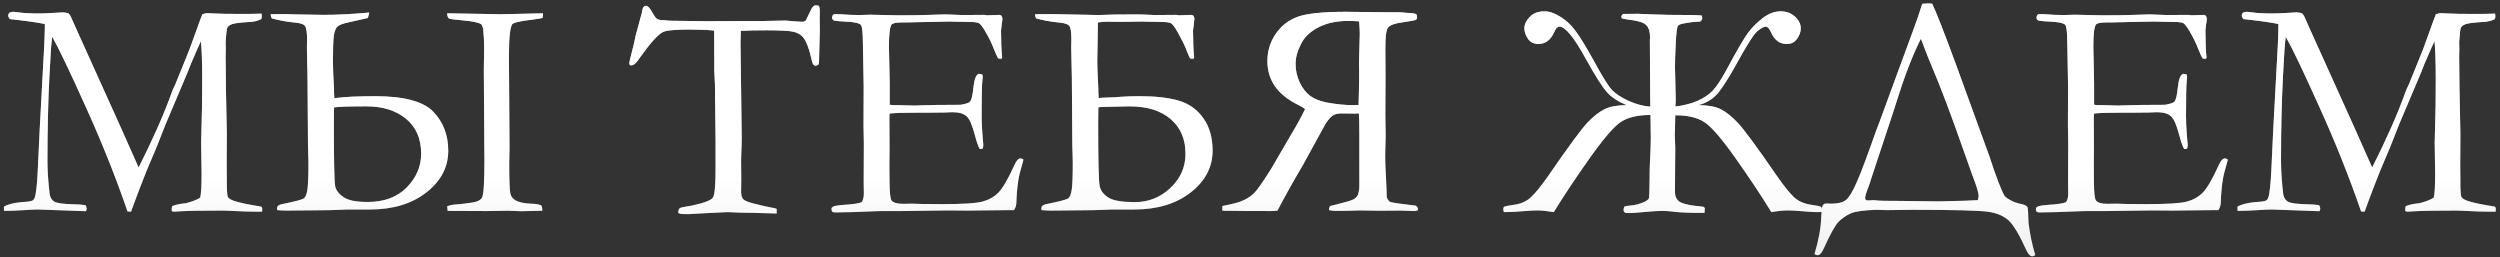
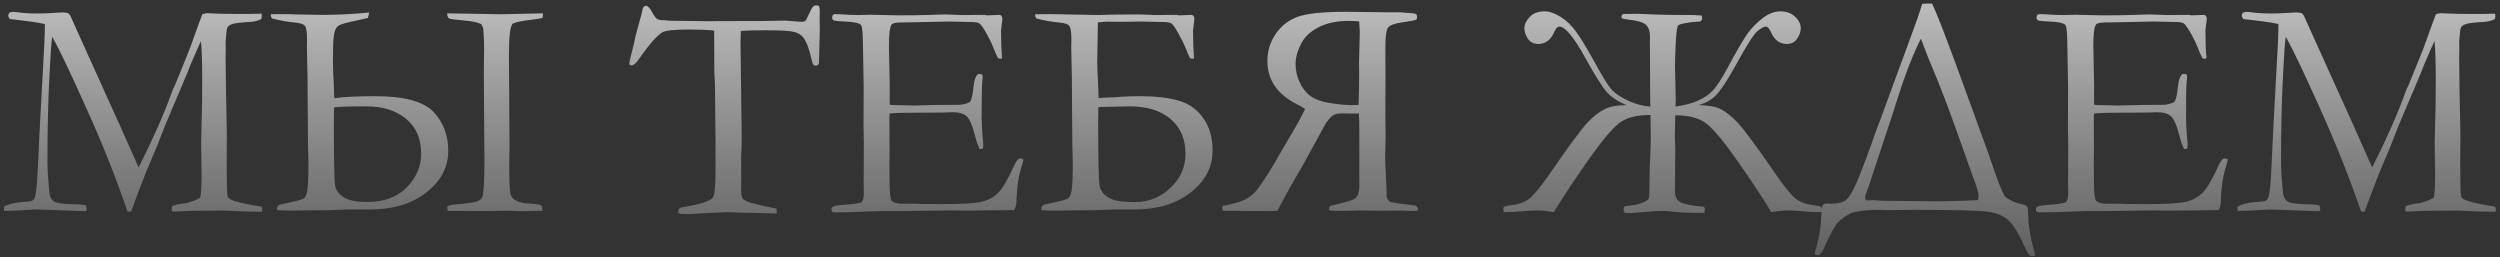
<svg xmlns="http://www.w3.org/2000/svg" width="535" height="55" viewBox="0 0 535 55" fill="none">
  <rect x="0" y="0" width="535" height="55" fill="#333333" stroke="none" />
  <path d="M0.831 44.242C1.512 43.781 2.742 43.451 4.521 43.254C5.905 43.188 6.729 43.067 6.993 42.891C7.168 42.759 7.3 42.595 7.388 42.397C7.718 41.584 7.959 39.376 8.113 35.774C8.311 31.095 8.629 24.867 9.068 17.091C9.42 11.16 9.596 7.458 9.596 5.987V5.13C8.014 4.8 5.51 4.449 2.083 4.075C1.863 3.746 1.753 3.493 1.753 3.317C1.753 3.208 1.83 3.01 1.984 2.724C2.358 2.593 2.643 2.527 2.841 2.527C3.017 2.527 3.401 2.571 3.994 2.658C5.07 2.812 6.553 2.889 8.442 2.889C9.058 2.889 10.112 2.845 11.606 2.757C12.66 2.691 13.253 2.658 13.385 2.658C13.736 2.658 14.143 2.713 14.604 2.823C14.824 3.043 14.989 3.252 15.098 3.449L16.482 6.547L25.807 27.174L29.663 35.84C32.716 29.799 35.089 24.428 36.78 19.727C36.89 19.375 37.022 19.057 37.175 18.771C37.373 18.398 37.56 17.98 37.736 17.519C37.911 17.058 38.625 15.3 39.877 12.247C40.383 11.017 40.789 9.963 41.096 9.084C42.349 5.569 43.084 3.559 43.304 3.054C43.721 2.9 44.084 2.823 44.392 2.823C44.743 2.823 45.193 2.845 45.742 2.889C46.973 2.955 48.972 2.988 51.739 2.988C53.453 2.988 54.859 2.966 55.957 2.922C56.001 3.164 56.023 3.339 56.023 3.449C56.023 3.603 55.99 3.812 55.924 4.075C55.221 4.449 54.376 4.657 53.387 4.701C51.432 4.811 50.191 4.965 49.664 5.163C49.136 5.36 48.796 5.613 48.642 5.921C48.51 6.228 48.389 7.239 48.28 8.952L48.313 10.468L48.28 12.049C48.28 15.345 48.368 20.88 48.543 28.657L48.51 35.115L48.543 39.267C48.543 40.892 48.62 41.859 48.774 42.166C48.928 42.452 49.367 42.726 50.092 42.99C51.278 43.385 53.211 43.792 55.891 44.209C56.045 44.319 56.122 44.462 56.122 44.638C56.122 44.835 56.111 45.055 56.089 45.297H54.573C53.277 45.297 51.871 45.253 50.356 45.165C48.84 45.099 48.027 45.066 47.917 45.066C43.414 45.066 40.426 45.11 38.955 45.198C38.054 45.264 37.483 45.297 37.241 45.297C37.087 45.297 36.923 45.253 36.747 45.165V44.736C36.747 44.539 36.78 44.33 36.846 44.11C37.571 43.803 38.559 43.594 39.811 43.484C41.195 43.111 42.206 42.715 42.843 42.298C43.041 41.463 43.139 39.761 43.139 37.191L43.041 30.535C43.041 29.81 43.074 28.459 43.139 26.482C43.227 24.505 43.271 21.287 43.271 16.827C43.271 13.29 43.183 10.611 43.008 8.787C42.634 9.556 41.898 11.226 40.8 13.796L40.306 15.048L40.24 15.246L35.363 26.778L33.617 31.227L31.343 36.63C30.355 39.113 29.509 41.309 28.806 43.221C28.498 44.099 28.246 44.791 28.048 45.297L27.29 45.264C24.808 38.014 21.842 30.579 18.393 22.956C14.967 15.334 12.561 10.303 11.177 7.865C11.002 8.809 10.804 11.555 10.584 16.102C10.299 21.638 10.156 27.734 10.156 34.39C10.156 36.477 10.31 38.827 10.617 41.441C10.705 42.188 11.024 42.748 11.573 43.122C12.122 43.473 13.539 43.671 15.823 43.715C16.702 43.715 17.537 43.781 18.328 43.913C18.481 44.242 18.558 44.484 18.558 44.638C18.558 44.747 18.503 44.934 18.393 45.198L8.146 44.835C7.399 44.835 6.235 44.89 4.653 45C3.774 45.066 2.511 45.11 0.864 45.132L0.831 44.242ZM79.023 2.691L78.726 3.845L74.64 4.767C73.41 5.031 72.608 5.327 72.235 5.657C71.861 5.987 71.598 6.635 71.444 7.601C71.312 8.568 71.246 10.446 71.246 13.236C71.246 14.29 71.323 16.212 71.477 19.002V19.694L71.543 21.012C73.586 20.726 76.496 20.584 80.275 20.584C86.448 20.584 90.599 21.693 92.73 23.912C94.861 26.13 95.926 28.909 95.926 32.248C95.926 35.763 94.367 38.739 91.247 41.178C88.128 43.616 84.097 44.835 79.154 44.835H74.245L72.729 44.901C71.147 44.967 69.752 45 68.544 45L61.559 45.066C60.702 45.066 59.955 45.033 59.318 44.967C59.296 44.835 59.285 44.714 59.285 44.605C59.285 44.143 59.593 43.847 60.208 43.715C62.998 43.144 64.579 42.737 64.953 42.496C65.348 42.254 65.623 41.639 65.776 40.651C65.93 39.662 66.007 37.707 66.007 34.785L65.908 30.93L65.809 16.564L65.678 10.171L65.711 8.491C65.711 6.997 65.579 6.041 65.315 5.624C65.073 5.207 64.371 4.943 63.206 4.833C61.493 4.679 59.823 4.383 58.198 3.944C58.022 3.68 57.934 3.383 57.934 3.054L59.285 3.021H61.361L63.14 3.087L69.302 3.186C72.092 3.186 75.332 3.021 79.023 2.691ZM71.477 22.989L71.444 26.449C71.444 34.511 71.543 38.992 71.74 39.893C71.96 40.793 72.575 41.573 73.586 42.232C74.596 42.891 76.288 43.221 78.66 43.221C82.219 43.221 85.02 42.177 87.063 40.09C89.106 37.981 90.127 35.587 90.127 32.907C90.127 29.7 89.051 27.207 86.898 25.427C84.745 23.648 81.922 22.758 78.43 22.758C74.761 22.758 72.444 22.835 71.477 22.989ZM95.696 44.143C96.157 43.946 96.651 43.825 97.178 43.781C98.079 43.737 99.1 43.627 100.243 43.451L100.572 43.418C101.956 43.265 102.813 42.891 103.142 42.298C103.494 41.705 103.67 39.014 103.67 34.225L103.637 30.469L103.538 15.213L103.604 10.105C103.604 8.941 103.538 7.601 103.406 6.085C103.296 5.778 103.164 5.481 103.011 5.196C102.396 4.8 101.012 4.515 98.859 4.339C97.255 4.207 96.333 4.075 96.091 3.944C95.849 3.79 95.718 3.427 95.696 2.856L101.824 2.955L107.228 3.054L116.191 2.856C116.191 3.23 116.158 3.559 116.092 3.845C115.872 3.911 115.136 4.031 113.884 4.207C111.754 4.449 110.392 4.723 109.798 5.031C109.205 5.316 108.909 7.612 108.909 11.918L109.041 31.754L109.008 33.204L108.975 34.95C108.975 38.663 109.063 40.859 109.238 41.54C109.436 42.221 109.919 42.726 110.688 43.056C111.457 43.364 112.424 43.539 113.588 43.583C114.994 43.627 115.774 43.803 115.927 44.11C116.015 44.374 116.059 44.703 116.059 45.099L111.611 45.198L108.711 45.099L104.164 45.165L96.388 45.132H95.794L95.696 44.143ZM135.994 7.766L137.345 2.79C137.433 2.131 137.554 1.714 137.708 1.538C137.861 1.34 138.037 1.242 138.235 1.242C138.63 1.242 139.081 1.714 139.586 2.658C139.959 3.339 140.267 3.779 140.508 3.977C140.75 4.152 141.102 4.273 141.563 4.339L141.892 4.306L143.309 4.438L151.086 4.537L160.279 4.504H162.981L168.088 4.405C168.308 4.405 168.582 4.427 168.912 4.471C170.406 4.603 171.328 4.668 171.68 4.668C172.009 4.668 172.273 4.559 172.47 4.339C172.536 4.251 172.899 3.504 173.558 2.098C173.843 1.461 174.195 1.143 174.612 1.143C174.788 1.143 175.008 1.187 175.271 1.275C175.381 1.714 175.436 2.109 175.436 2.461L175.403 3.779L175.436 6.58C175.436 7.261 175.381 9.457 175.271 13.17C175.271 13.411 175.227 13.631 175.139 13.829C174.898 13.982 174.689 14.059 174.513 14.059C174.338 14.059 174.184 13.982 174.052 13.829C173.92 13.653 173.756 13.137 173.558 12.28C173.119 10.303 172.569 8.886 171.91 8.029C171.471 7.48 170.834 7.085 169.999 6.843C169.186 6.602 167.22 6.481 164.101 6.481C161.597 6.481 159.741 6.525 158.532 6.613C158.488 7.491 158.466 8.293 158.466 9.018L158.73 29.48C158.73 30.293 158.686 31.831 158.598 34.093L158.631 38.476L158.598 40.914C158.598 41.683 158.73 42.232 158.994 42.562C159.257 42.891 159.971 43.21 161.135 43.517C163.156 44.023 164.507 44.33 165.188 44.44C165.606 44.484 165.946 44.572 166.21 44.703V45.692L161.531 45.56C158.961 45.538 157.028 45.483 155.732 45.395L150.921 45.626L147.395 45.824C146.407 45.824 145.802 45.802 145.583 45.758L145.122 45.56C145.165 45.055 145.264 44.736 145.418 44.605C145.572 44.451 145.978 44.33 146.637 44.242C147.56 44.11 148.647 43.88 149.899 43.55C151.151 43.199 151.975 42.847 152.371 42.496C152.59 42.298 152.744 41.968 152.832 41.507C153.03 40.541 153.128 38.641 153.128 35.807V30.205L152.997 17.98L152.865 15.345L152.832 6.547C151.448 6.393 149.68 6.316 147.527 6.316C144.364 6.316 142.442 6.514 141.761 6.909C140.684 7.524 139.081 9.325 136.95 12.313C136.247 13.433 135.632 13.993 135.105 13.993L134.808 13.928C134.72 13.796 134.676 13.675 134.676 13.565C134.676 13.302 134.852 12.511 135.203 11.193C135.643 9.501 135.906 8.359 135.994 7.766ZM177.973 44.473C178.193 44.275 178.38 44.154 178.533 44.11C178.907 44.001 179.544 43.913 180.445 43.847C182.575 43.715 183.893 43.517 184.399 43.254C184.706 42.814 184.86 42.199 184.86 41.408L184.827 39.102L184.86 30.732L184.794 26.778L184.827 18.508L184.662 9.117C184.64 6.876 184.497 5.613 184.234 5.327C183.838 4.91 182.663 4.668 180.708 4.603C179.873 4.581 179.137 4.515 178.5 4.405C178.215 4.251 178.072 4.053 178.072 3.812C178.072 3.636 178.127 3.427 178.237 3.186C178.435 3.076 178.61 3.021 178.764 3.021C179.072 3.021 179.445 3.032 179.884 3.054C181.18 3.164 182.52 3.219 183.904 3.219L186.343 3.153L192.142 3.285C195.042 3.285 197.304 3.252 198.93 3.186C200.555 3.12 201.654 3.087 202.225 3.087C202.73 3.087 203.982 3.131 205.981 3.219L210.66 3.186L211.22 3.285L213.955 3.186L214.285 3.35C214.395 3.526 214.472 3.713 214.515 3.911C214.515 4.218 214.461 4.69 214.351 5.327C214.263 5.965 214.219 6.36 214.219 6.514C214.219 8.798 214.296 10.731 214.45 12.313C214.428 12.445 214.362 12.533 214.252 12.577C214.01 12.577 213.791 12.544 213.593 12.478C213.351 12.06 213.022 11.325 212.604 10.27C212.209 9.216 211.605 7.996 210.792 6.613C210.243 5.69 209.815 5.141 209.507 4.965C209.199 4.789 208.562 4.701 207.596 4.701C207.398 4.701 206.399 4.679 204.597 4.636C204.114 4.614 203.642 4.603 203.18 4.603L193.79 4.8H192.966C191.758 4.8 191.033 4.954 190.791 5.262C190.418 5.789 190.231 7.337 190.231 9.908C190.231 10.171 190.286 12.807 190.396 17.816V22.396C190.637 22.462 190.901 22.495 191.186 22.495H191.747C192.12 22.495 192.669 22.506 193.394 22.528C194.536 22.572 195.305 22.594 195.701 22.594C195.964 22.594 196.195 22.583 196.393 22.561C198.765 22.473 201.818 22.429 205.553 22.429C206.717 22.231 207.398 22 207.596 21.737C207.925 21.341 208.167 20.309 208.321 18.64C208.496 16.97 208.87 16.025 209.441 15.806C209.727 15.806 209.99 15.861 210.232 15.97C210.276 16.146 210.298 16.311 210.298 16.465C210.298 16.619 210.276 16.871 210.232 17.223C210.122 18.035 210.067 20.584 210.067 24.867C210.067 26.009 210.122 27.284 210.232 28.689C210.364 30.095 210.43 30.853 210.43 30.963C210.43 31.161 210.397 31.424 210.331 31.754C210.155 31.842 210.012 31.886 209.902 31.886H209.672C209.32 31.271 208.98 30.315 208.65 29.019C208.079 26.8 207.475 25.416 206.838 24.867C206.223 24.296 205.212 24.011 203.807 24.011C203.499 24.011 202.939 24.032 202.126 24.076C201.313 24.098 200.105 24.109 198.501 24.109H196.36C193.306 24.109 191.307 24.175 190.363 24.307L190.33 25.394L190.363 31.457L190.33 35.28L190.363 39.003C190.385 41.244 190.527 42.54 190.791 42.891C191.164 43.374 191.977 43.616 193.229 43.616L195.239 43.583C195.415 43.583 196.096 43.605 197.282 43.649C198.49 43.671 199.973 43.682 201.731 43.682C205.97 43.682 208.793 43.506 210.199 43.155C211.605 42.781 212.758 42.133 213.659 41.211C214.581 40.288 215.735 38.3 217.119 35.247C217.536 34.346 217.953 33.896 218.371 33.896C218.568 33.896 218.788 33.983 219.03 34.159C218.393 36.334 218.03 37.762 217.942 38.443C217.701 39.98 217.558 41.551 217.514 43.155C217.514 43.88 217.338 44.484 216.987 44.967H216.262L207.003 45.066L202.851 45.033L192.966 45.165H188.946C188.441 45.165 187.968 45.176 187.529 45.198C183.575 45.373 180.664 45.461 178.797 45.461C178.468 45.461 178.237 45.406 178.105 45.297C177.995 45.187 177.94 45.022 177.94 44.802L177.973 44.473ZM255.374 3.35C255.484 3.526 255.561 3.713 255.605 3.911C255.583 4.218 255.539 4.646 255.473 5.196C255.363 5.921 255.308 6.36 255.308 6.514C255.308 8.798 255.385 10.731 255.539 12.313C255.517 12.489 255.385 12.577 255.144 12.577C255.034 12.577 254.88 12.544 254.682 12.478C254.506 12.214 254.199 11.511 253.76 10.369C253.452 9.578 252.925 8.513 252.178 7.173C251.453 5.811 250.893 5.064 250.498 4.932C250.124 4.778 249.498 4.701 248.619 4.701L245.654 4.636C245.192 4.614 244.731 4.603 244.27 4.603L240.217 4.668L236.955 4.636C236.428 4.636 235.758 4.69 234.945 4.8L234.813 13.236C234.813 14.29 234.89 16.212 235.044 19.002V19.694L235.11 21.012C235.197 20.946 236.34 20.88 238.536 20.814L239.822 20.715C241.008 20.628 242.348 20.584 243.841 20.584C247.268 20.584 250.069 20.902 252.244 21.539C254.441 22.176 256.198 23.428 257.516 25.296C258.834 27.141 259.493 29.458 259.493 32.248C259.493 35.763 257.933 38.739 254.814 41.178C251.695 43.616 247.664 44.835 242.721 44.835H237.812L236.296 44.901C234.714 44.967 233.319 45 232.111 45L225.126 45.066C224.269 45.066 223.522 45.033 222.885 44.967C222.863 44.835 222.852 44.714 222.852 44.605C222.852 44.143 223.159 43.847 223.775 43.715C226.564 43.144 228.146 42.737 228.519 42.496C228.915 42.254 229.189 41.639 229.343 40.651C229.497 39.662 229.574 37.707 229.574 34.785L229.475 30.93L229.376 16.564L229.244 10.171L229.277 8.491C229.277 6.997 229.146 6.041 228.882 5.624C228.64 5.207 227.937 4.943 226.773 4.833C225.06 4.679 223.39 4.383 221.765 3.944C221.589 3.68 221.501 3.383 221.501 3.054L224.928 3.021L235.077 3.219L238.405 3.12L243.314 3.087C243.841 3.087 244.336 3.098 244.797 3.12L247.071 3.219L251.75 3.186L252.31 3.285L255.012 3.186C255.122 3.23 255.242 3.285 255.374 3.35ZM235.044 22.989L235.011 26.449C235.011 34.401 235.121 38.882 235.34 39.893C235.582 40.881 236.23 41.694 237.284 42.331C238.339 42.946 240.195 43.254 242.853 43.254C245.753 43.254 248.279 42.254 250.432 40.255C252.606 38.234 253.694 35.785 253.694 32.907C253.694 29.766 252.639 27.294 250.53 25.493C248.422 23.67 245.478 22.758 241.7 22.758L238.701 22.824L235.802 22.89C235.516 22.89 235.263 22.923 235.044 22.989ZM302.988 44.011C299.781 43.638 297.968 43.374 297.551 43.221C297.265 43.111 297.002 42.781 296.76 42.232V41.87C296.76 41.321 296.672 39.333 296.497 35.906C296.453 34.939 296.431 33.995 296.431 33.072L296.529 29.151L296.464 24.702L296.497 16.432L296.464 10.501C296.442 7.996 296.628 6.47 297.024 5.921C297.441 5.371 298.496 4.987 300.187 4.767C301.878 4.526 302.812 4.35 302.988 4.24C303.164 4.13 303.251 3.955 303.251 3.713C303.251 3.559 303.218 3.361 303.153 3.12C302.933 2.922 302.428 2.812 301.637 2.79C301.527 2.79 301.219 2.768 300.714 2.724C300.231 2.658 299.77 2.626 299.33 2.626H296.628L287.962 2.527C283.064 2.527 279.626 2.889 277.649 3.614C275.694 4.339 274.134 5.569 272.97 7.305C271.806 9.018 271.223 10.94 271.223 13.071C271.223 17.113 273.343 20.199 277.583 22.33C278.308 22.703 278.879 23.033 279.296 23.319C278.549 24.9 277.506 26.8 276.166 29.019L271.981 36.202C270.312 38.838 269.159 40.497 268.521 41.178C267.884 41.837 267.105 42.386 266.182 42.825C265.281 43.265 263.755 43.682 261.602 44.077C261.58 44.297 261.569 44.473 261.569 44.605C261.569 44.736 261.58 44.901 261.602 45.099C264.611 45.143 268.137 45.165 272.179 45.165C272.465 45.165 272.86 45.143 273.365 45.099C274.925 42.111 276.759 38.827 278.868 35.247L283.745 26.35C284.404 25.427 284.942 24.856 285.359 24.637C285.799 24.395 286.37 24.274 287.073 24.274L289.873 24.307L290.796 24.274C290.862 24.977 290.895 26.416 290.895 28.591V39.86C290.917 40.277 290.829 40.859 290.631 41.606C290.456 42.023 290.148 42.364 289.709 42.628C289.291 42.869 288.061 43.243 286.018 43.748L284.667 44.077C284.492 44.297 284.404 44.594 284.404 44.967C284.997 45.077 285.414 45.132 285.656 45.132C287.633 45.132 289.028 45.11 289.841 45.066C290.258 45.044 290.598 45.033 290.862 45.033L295.343 45.099L299.726 45.066C299.923 45.066 300.923 45.099 302.724 45.165L303.383 45.033L303.449 44.703C303.449 44.506 303.295 44.275 302.988 44.011ZM290.73 22.462C290.137 22.484 289.698 22.495 289.412 22.495C287.831 22.495 286.007 22.308 283.942 21.935C282.493 21.649 281.317 21.188 280.417 20.551C279.516 19.892 278.758 18.925 278.143 17.651C277.55 16.377 277.253 15.059 277.253 13.697C277.253 12.203 277.726 10.621 278.67 8.952C279.395 7.678 280.614 6.613 282.328 5.756C284.063 4.899 286.139 4.471 288.555 4.471C289.149 4.471 289.917 4.504 290.862 4.57C290.95 5.712 290.994 6.591 290.994 7.206L290.829 13.367L290.862 15.905C290.862 17.618 290.818 19.804 290.73 22.462ZM358.51 24.669L358.411 29.019L358.51 31.688L358.477 35.378L358.444 41.046C358.444 42.166 358.883 42.935 359.762 43.352C360.64 43.748 362.167 44.033 364.342 44.209C364.605 44.253 364.77 44.374 364.836 44.572L364.77 45.56H363.815C361.53 45.56 359.718 45.483 358.378 45.33C357.301 45.198 356.423 45.132 355.742 45.132C354.929 45.132 353.688 45.209 352.018 45.362C350.349 45.516 349.305 45.593 348.888 45.593L347.801 45.56C347.559 45.384 347.438 45.176 347.438 44.934C347.438 44.736 347.493 44.495 347.603 44.209C347.888 44.099 348.427 44.011 349.217 43.946C350.03 43.858 350.832 43.649 351.623 43.319C352.414 42.99 352.831 42.672 352.875 42.364C352.941 42.034 352.985 40.771 353.007 38.575L353.04 35.906C353.194 32.962 353.27 30.831 353.27 29.513L353.205 24.604C350.546 24.604 348.471 25.076 346.977 26.02C345.505 26.943 343.286 29.491 340.321 33.665C337.355 37.839 334.752 41.749 332.512 45.395C331.062 45.154 329.908 45.033 329.052 45.033C328.327 45.033 327.437 45.077 326.383 45.165C324.625 45.319 323.187 45.395 322.066 45.395C321.847 45.395 321.737 45.297 321.737 45.099L321.704 44.67C321.704 44.451 321.792 44.297 321.967 44.209C322.143 44.121 322.769 44.001 323.846 43.847C325.427 43.649 326.701 43.089 327.668 42.166C328.634 41.244 329.843 39.75 331.292 37.685C335.708 31.271 338.563 27.404 339.86 26.086C341.178 24.746 342.386 23.824 343.484 23.319C344.582 22.791 346.12 22.517 348.097 22.495C346.318 21.77 344.923 20.858 343.912 19.76C342.902 18.64 341.353 16.19 339.266 12.412C336.806 7.931 334.95 5.69 333.698 5.69C333.302 5.69 332.929 6.096 332.577 6.909C331.831 8.579 330.71 9.413 329.216 9.413C328.228 9.413 327.481 9.04 326.976 8.293C326.471 7.546 326.218 6.799 326.218 6.052C326.218 5.24 326.591 4.438 327.338 3.647C328.085 2.834 329.151 2.428 330.534 2.428C331.567 2.428 332.709 2.823 333.961 3.614C335.213 4.383 336.312 5.426 337.256 6.744C338.223 8.062 339.519 10.193 341.145 13.137C342.924 16.41 344.209 18.464 345 19.299C345.791 20.111 346.977 20.88 348.558 21.605C350.14 22.308 351.678 22.714 353.172 22.824L353.139 20.979L353.073 8.59L353.106 7.964C353.106 6.711 352.809 5.822 352.216 5.295C351.623 4.767 350.404 4.405 348.558 4.207C347.68 4.097 347.175 3.987 347.043 3.878C346.999 3.724 346.977 3.603 346.977 3.515C346.977 3.383 347.098 3.208 347.339 2.988L350.536 2.955C350.777 2.955 351.799 2.999 353.6 3.087C355.423 3.175 358.367 3.219 362.431 3.219L364.144 3.317C364.232 3.559 364.276 3.746 364.276 3.878C364.276 4.141 364.133 4.383 363.848 4.603C362.749 4.668 361.98 4.734 361.541 4.8L361.047 4.899C359.97 5.031 359.322 5.229 359.103 5.492C358.883 5.734 358.718 6.975 358.608 9.216C358.499 11.434 358.444 13.148 358.444 14.356L358.575 19.859C358.597 20.364 358.608 20.858 358.608 21.341C358.608 21.605 358.586 22.088 358.543 22.791C360.344 22.572 361.925 22.165 363.287 21.572C364.671 20.957 365.77 20.21 366.582 19.331C367.395 18.431 368.307 17.058 369.317 15.213C371.646 10.885 373.238 8.15 374.095 7.008C374.974 5.844 376.028 4.789 377.258 3.845C378.511 2.9 379.774 2.428 381.048 2.428C382.278 2.428 383.299 2.801 384.112 3.548C384.947 4.295 385.364 5.141 385.364 6.085C385.364 6.81 385.101 7.546 384.573 8.293C384.068 9.04 383.332 9.413 382.366 9.413C380.85 9.413 379.73 8.579 379.005 6.909C378.631 6.096 378.258 5.69 377.884 5.69C377.489 5.69 376.896 6.008 376.105 6.646C375.336 7.261 373.81 9.655 371.525 13.829C370.119 16.377 368.889 18.332 367.835 19.694C366.78 21.056 365.33 21.989 363.485 22.495C365.55 22.517 367.143 22.813 368.263 23.384C369.405 23.956 370.635 24.944 371.953 26.35C373.271 27.756 376.05 31.534 380.29 37.685C381.696 39.706 382.882 41.189 383.849 42.133C384.815 43.056 386.111 43.627 387.737 43.847C388.813 44.001 389.439 44.121 389.615 44.209C389.791 44.297 389.879 44.495 389.879 44.802C389.857 44.978 389.846 45.077 389.846 45.099C389.846 45.275 389.813 45.362 389.747 45.362C389.703 45.384 389.362 45.395 388.725 45.395C388.132 45.395 386.957 45.319 385.2 45.165C384.123 45.077 383.244 45.033 382.563 45.033C381.641 45.033 380.477 45.154 379.071 45.395C376.874 41.815 374.304 37.949 371.36 33.797C368.417 29.623 366.198 27.064 364.704 26.119C363.232 25.153 361.168 24.669 358.51 24.669ZM430.935 43.188C431.66 43.451 432.22 43.616 432.615 43.682C433.384 43.836 433.813 44.077 433.901 44.407C433.988 44.714 434.054 45.791 434.098 47.636C434.384 50.031 434.867 52.348 435.548 54.589C435.284 54.764 435.076 54.852 434.922 54.852C434.461 54.852 434.021 54.391 433.604 53.468C432.198 50.349 430.979 48.284 429.946 47.274C428.914 46.263 427.442 45.615 425.531 45.33C423.62 45.044 418.15 44.901 409.122 44.901L403.85 44.967L401.477 44.901C398.863 44.989 397.062 45.242 396.073 45.659C395.107 46.098 394.239 46.691 393.47 47.438C392.723 48.207 391.647 50.151 390.241 53.271C389.824 54.171 389.395 54.622 388.956 54.622C388.78 54.622 388.56 54.534 388.297 54.358C389.198 51.392 389.681 48.734 389.747 46.384C389.791 45.198 389.879 44.429 390.01 44.077C390.164 43.726 390.428 43.55 390.801 43.55H391.098C391.317 43.572 391.548 43.583 391.79 43.583C393.327 43.583 394.426 43.309 395.085 42.759C395.744 42.21 396.513 40.914 397.391 38.871C398.292 36.828 399.665 33.182 401.51 27.932L402.301 25.856L404.805 19.035L409.385 6.58C410.154 4.537 410.813 2.615 411.362 0.813L412.68 0.747C412.856 0.747 413.12 0.758 413.471 0.78C414.284 2.428 415.986 6.766 418.578 13.796L425.696 33.336C426.443 35.62 427.102 37.509 427.673 39.003C428.266 40.475 428.672 41.408 428.892 41.804C429.134 42.199 429.815 42.66 430.935 43.188ZM423.257 42.825C423.367 42.43 423.422 42.111 423.422 41.87C423.422 41.255 422.983 39.816 422.104 37.553L420.292 32.446C417.502 24.472 415.174 18.31 413.306 13.96C412.911 13.06 412.428 11.852 411.857 10.336C411.395 9.062 411.132 8.381 411.066 8.293C409.33 11.698 407.562 16.289 405.761 22.066L405.102 24.142L400.456 38.179C400.17 39.124 399.972 39.728 399.863 39.992C399.379 41.178 399.138 41.98 399.138 42.397C399.138 42.726 399.346 42.891 399.764 42.891L401.016 42.825C401.214 42.825 401.532 42.858 401.971 42.924C402.433 42.968 403.729 42.99 405.86 42.99L415.02 43.089L420.49 42.957L423.257 42.825ZM435.713 44.473C435.932 44.275 436.119 44.154 436.273 44.11C436.646 44.001 437.283 43.913 438.184 43.847C440.315 43.715 441.633 43.517 442.138 43.254C442.446 42.814 442.599 42.199 442.599 41.408L442.567 39.102L442.599 30.732L442.534 26.778L442.567 18.508L442.402 9.117C442.38 6.876 442.237 5.613 441.973 5.327C441.578 4.91 440.403 4.668 438.448 4.603C437.613 4.581 436.877 4.515 436.24 4.405C435.954 4.251 435.812 4.053 435.812 3.812C435.812 3.636 435.867 3.427 435.976 3.186C436.174 3.076 436.35 3.021 436.504 3.021C436.811 3.021 437.185 3.032 437.624 3.054C438.92 3.164 440.26 3.219 441.644 3.219L444.082 3.153L449.882 3.285C452.781 3.285 455.044 3.252 456.669 3.186C458.295 3.12 459.393 3.087 459.964 3.087C460.47 3.087 461.722 3.131 463.721 3.219L468.4 3.186L468.96 3.285L471.695 3.186L472.024 3.35C472.134 3.526 472.211 3.713 472.255 3.911C472.255 4.218 472.2 4.69 472.09 5.327C472.002 5.965 471.958 6.36 471.958 6.514C471.958 8.798 472.035 10.731 472.189 12.313C472.167 12.445 472.101 12.533 471.991 12.577C471.75 12.577 471.53 12.544 471.332 12.478C471.091 12.06 470.761 11.325 470.344 10.27C469.948 9.216 469.344 7.996 468.532 6.613C467.982 5.69 467.554 5.141 467.247 4.965C466.939 4.789 466.302 4.701 465.335 4.701C465.138 4.701 464.138 4.679 462.337 4.636C461.854 4.614 461.381 4.603 460.92 4.603L451.529 4.8H450.705C449.497 4.8 448.772 4.954 448.531 5.262C448.157 5.789 447.97 7.337 447.97 9.908C447.97 10.171 448.025 12.807 448.135 17.816V22.396C448.377 22.462 448.64 22.495 448.926 22.495H449.486C449.86 22.495 450.409 22.506 451.134 22.528C452.276 22.572 453.045 22.594 453.44 22.594C453.704 22.594 453.934 22.583 454.132 22.561C456.505 22.473 459.558 22.429 463.292 22.429C464.457 22.231 465.138 22 465.335 21.737C465.665 21.341 465.907 20.309 466.06 18.64C466.236 16.97 466.609 16.025 467.181 15.806C467.466 15.806 467.73 15.861 467.971 15.97C468.015 16.146 468.037 16.311 468.037 16.465C468.037 16.619 468.015 16.871 467.971 17.223C467.862 18.035 467.807 20.584 467.807 24.867C467.807 26.009 467.862 27.284 467.971 28.689C468.103 30.095 468.169 30.853 468.169 30.963C468.169 31.161 468.136 31.424 468.07 31.754C467.895 31.842 467.752 31.886 467.642 31.886H467.411C467.06 31.271 466.719 30.315 466.39 29.019C465.819 26.8 465.215 25.416 464.578 24.867C463.962 24.296 462.952 24.011 461.546 24.011C461.239 24.011 460.678 24.032 459.866 24.076C459.053 24.098 457.845 24.109 456.241 24.109H454.099C451.046 24.109 449.047 24.175 448.102 24.307L448.069 25.394L448.102 31.457L448.069 35.28L448.102 39.003C448.124 41.244 448.267 42.54 448.531 42.891C448.904 43.374 449.717 43.616 450.969 43.616L452.979 43.583C453.155 43.583 453.836 43.605 455.022 43.649C456.23 43.671 457.713 43.682 459.47 43.682C463.71 43.682 466.533 43.506 467.938 43.155C469.344 42.781 470.498 42.133 471.398 41.211C472.321 40.288 473.474 38.3 474.858 35.247C475.275 34.346 475.693 33.896 476.11 33.896C476.308 33.896 476.528 33.983 476.769 34.159C476.132 36.334 475.77 37.762 475.682 38.443C475.44 39.98 475.297 41.551 475.254 43.155C475.254 43.88 475.078 44.484 474.726 44.967H474.001L464.742 45.066L460.591 45.033L450.705 45.165H446.685C446.18 45.165 445.708 45.176 445.268 45.198C441.314 45.373 438.404 45.461 436.537 45.461C436.207 45.461 435.976 45.406 435.845 45.297C435.735 45.187 435.68 45.022 435.68 44.802L435.713 44.473ZM478.812 44.242C479.493 43.781 480.723 43.451 482.503 43.254C483.887 43.188 484.71 43.067 484.974 42.891C485.15 42.759 485.281 42.595 485.369 42.397C485.699 41.584 485.94 39.376 486.094 35.774C486.292 31.095 486.61 24.867 487.05 17.091C487.401 11.16 487.577 7.458 487.577 5.987V5.13C485.995 4.8 483.491 4.449 480.064 4.075C479.845 3.746 479.735 3.493 479.735 3.317C479.735 3.208 479.812 3.01 479.965 2.724C480.339 2.593 480.624 2.527 480.822 2.527C480.998 2.527 481.382 2.571 481.975 2.658C483.052 2.812 484.535 2.889 486.424 2.889C487.039 2.889 488.093 2.845 489.587 2.757C490.641 2.691 491.235 2.658 491.366 2.658C491.718 2.658 492.124 2.713 492.586 2.823C492.805 3.043 492.97 3.252 493.08 3.449L494.464 6.547L503.789 27.174L507.644 35.84C510.697 29.799 513.07 24.428 514.761 19.727C514.871 19.375 515.003 19.057 515.157 18.771C515.354 18.398 515.541 17.98 515.717 17.519C515.893 17.058 516.607 15.3 517.859 12.247C518.364 11.017 518.77 9.963 519.078 9.084C520.33 5.569 521.066 3.559 521.285 3.054C521.703 2.9 522.065 2.823 522.373 2.823C522.724 2.823 523.175 2.845 523.724 2.889C524.954 2.955 526.953 2.988 529.721 2.988C531.434 2.988 532.84 2.966 533.939 2.922C533.982 3.164 534.004 3.339 534.004 3.449C534.004 3.603 533.971 3.812 533.906 4.075C533.203 4.449 532.357 4.657 531.368 4.701C529.413 4.811 528.172 4.965 527.645 5.163C527.118 5.36 526.777 5.613 526.623 5.921C526.492 6.228 526.371 7.239 526.261 8.952L526.294 10.468L526.261 12.049C526.261 15.345 526.349 20.88 526.525 28.657L526.492 35.115L526.525 39.267C526.525 40.892 526.602 41.859 526.755 42.166C526.909 42.452 527.348 42.726 528.073 42.99C529.26 43.385 531.193 43.792 533.873 44.209C534.026 44.319 534.103 44.462 534.103 44.638C534.103 44.835 534.092 45.055 534.07 45.297H532.555C531.259 45.297 529.853 45.253 528.337 45.165C526.821 45.099 526.008 45.066 525.899 45.066C521.395 45.066 518.408 45.11 516.936 45.198C516.035 45.264 515.464 45.297 515.223 45.297C515.069 45.297 514.904 45.253 514.728 45.165V44.736C514.728 44.539 514.761 44.33 514.827 44.11C515.552 43.803 516.541 43.594 517.793 43.484C519.177 43.111 520.187 42.715 520.824 42.298C521.022 41.463 521.121 39.761 521.121 37.191L521.022 30.535C521.022 29.81 521.055 28.459 521.121 26.482C521.209 24.505 521.253 21.287 521.253 16.827C521.253 13.29 521.165 10.611 520.989 8.787C520.615 9.556 519.88 11.226 518.781 13.796L518.287 15.048L518.221 15.246L513.344 26.778L511.598 31.227L509.324 36.63C508.336 39.113 507.49 41.309 506.787 43.221C506.48 44.099 506.227 44.791 506.029 45.297L505.271 45.264C502.789 38.014 499.824 30.579 496.375 22.956C492.948 15.334 490.543 10.303 489.159 7.865C488.983 8.809 488.785 11.555 488.566 16.102C488.28 21.638 488.137 27.734 488.137 34.39C488.137 36.477 488.291 38.827 488.598 41.441C488.686 42.188 489.005 42.748 489.554 43.122C490.103 43.473 491.52 43.671 493.805 43.715C494.683 43.715 495.518 43.781 496.309 43.913C496.463 44.242 496.54 44.484 496.54 44.638C496.54 44.747 496.485 44.934 496.375 45.198L486.127 44.835C485.38 44.835 484.216 44.89 482.634 45C481.756 45.066 480.493 45.11 478.845 45.132L478.812 44.242Z" fill="url(#paint0_linear_1266_870)" />
-   <path d="M0.831 44.242C1.512 43.781 2.742 43.451 4.521 43.254C5.905 43.188 6.729 43.067 6.993 42.891C7.168 42.759 7.3 42.595 7.388 42.397C7.718 41.584 7.959 39.376 8.113 35.774C8.311 31.095 8.629 24.867 9.068 17.091C9.42 11.16 9.596 7.458 9.596 5.987V5.13C8.014 4.8 5.51 4.449 2.083 4.075C1.863 3.746 1.753 3.493 1.753 3.317C1.753 3.208 1.83 3.01 1.984 2.724C2.358 2.593 2.643 2.527 2.841 2.527C3.017 2.527 3.401 2.571 3.994 2.658C5.07 2.812 6.553 2.889 8.442 2.889C9.058 2.889 10.112 2.845 11.606 2.757C12.66 2.691 13.253 2.658 13.385 2.658C13.736 2.658 14.143 2.713 14.604 2.823C14.824 3.043 14.989 3.252 15.098 3.449L16.482 6.547L25.807 27.174L29.663 35.84C32.716 29.799 35.089 24.428 36.78 19.727C36.89 19.375 37.022 19.057 37.175 18.771C37.373 18.398 37.56 17.98 37.736 17.519C37.911 17.058 38.625 15.3 39.877 12.247C40.383 11.017 40.789 9.963 41.096 9.084C42.349 5.569 43.084 3.559 43.304 3.054C43.721 2.9 44.084 2.823 44.392 2.823C44.743 2.823 45.193 2.845 45.742 2.889C46.973 2.955 48.972 2.988 51.739 2.988C53.453 2.988 54.859 2.966 55.957 2.922C56.001 3.164 56.023 3.339 56.023 3.449C56.023 3.603 55.99 3.812 55.924 4.075C55.221 4.449 54.376 4.657 53.387 4.701C51.432 4.811 50.191 4.965 49.664 5.163C49.136 5.36 48.796 5.613 48.642 5.921C48.51 6.228 48.389 7.239 48.28 8.952L48.313 10.468L48.28 12.049C48.28 15.345 48.368 20.88 48.543 28.657L48.51 35.115L48.543 39.267C48.543 40.892 48.62 41.859 48.774 42.166C48.928 42.452 49.367 42.726 50.092 42.99C51.278 43.385 53.211 43.792 55.891 44.209C56.045 44.319 56.122 44.462 56.122 44.638C56.122 44.835 56.111 45.055 56.089 45.297H54.573C53.277 45.297 51.871 45.253 50.356 45.165C48.84 45.099 48.027 45.066 47.917 45.066C43.414 45.066 40.426 45.11 38.955 45.198C38.054 45.264 37.483 45.297 37.241 45.297C37.087 45.297 36.923 45.253 36.747 45.165V44.736C36.747 44.539 36.78 44.33 36.846 44.11C37.571 43.803 38.559 43.594 39.811 43.484C41.195 43.111 42.206 42.715 42.843 42.298C43.041 41.463 43.139 39.761 43.139 37.191L43.041 30.535C43.041 29.81 43.074 28.459 43.139 26.482C43.227 24.505 43.271 21.287 43.271 16.827C43.271 13.29 43.183 10.611 43.008 8.787C42.634 9.556 41.898 11.226 40.8 13.796L40.306 15.048L40.24 15.246L35.363 26.778L33.617 31.227L31.343 36.63C30.355 39.113 29.509 41.309 28.806 43.221C28.498 44.099 28.246 44.791 28.048 45.297L27.29 45.264C24.808 38.014 21.842 30.579 18.393 22.956C14.967 15.334 12.561 10.303 11.177 7.865C11.002 8.809 10.804 11.555 10.584 16.102C10.299 21.638 10.156 27.734 10.156 34.39C10.156 36.477 10.31 38.827 10.617 41.441C10.705 42.188 11.024 42.748 11.573 43.122C12.122 43.473 13.539 43.671 15.823 43.715C16.702 43.715 17.537 43.781 18.328 43.913C18.481 44.242 18.558 44.484 18.558 44.638C18.558 44.747 18.503 44.934 18.393 45.198L8.146 44.835C7.399 44.835 6.235 44.89 4.653 45C3.774 45.066 2.511 45.11 0.864 45.132L0.831 44.242ZM79.023 2.691L78.726 3.845L74.64 4.767C73.41 5.031 72.608 5.327 72.235 5.657C71.861 5.987 71.598 6.635 71.444 7.601C71.312 8.568 71.246 10.446 71.246 13.236C71.246 14.29 71.323 16.212 71.477 19.002V19.694L71.543 21.012C73.586 20.726 76.496 20.584 80.275 20.584C86.448 20.584 90.599 21.693 92.73 23.912C94.861 26.13 95.926 28.909 95.926 32.248C95.926 35.763 94.367 38.739 91.247 41.178C88.128 43.616 84.097 44.835 79.154 44.835H74.245L72.729 44.901C71.147 44.967 69.752 45 68.544 45L61.559 45.066C60.702 45.066 59.955 45.033 59.318 44.967C59.296 44.835 59.285 44.714 59.285 44.605C59.285 44.143 59.593 43.847 60.208 43.715C62.998 43.144 64.579 42.737 64.953 42.496C65.348 42.254 65.623 41.639 65.776 40.651C65.93 39.662 66.007 37.707 66.007 34.785L65.908 30.93L65.809 16.564L65.678 10.171L65.711 8.491C65.711 6.997 65.579 6.041 65.315 5.624C65.073 5.207 64.371 4.943 63.206 4.833C61.493 4.679 59.823 4.383 58.198 3.944C58.022 3.68 57.934 3.383 57.934 3.054L59.285 3.021H61.361L63.14 3.087L69.302 3.186C72.092 3.186 75.332 3.021 79.023 2.691ZM71.477 22.989L71.444 26.449C71.444 34.511 71.543 38.992 71.74 39.893C71.96 40.793 72.575 41.573 73.586 42.232C74.596 42.891 76.288 43.221 78.66 43.221C82.219 43.221 85.02 42.177 87.063 40.09C89.106 37.981 90.127 35.587 90.127 32.907C90.127 29.7 89.051 27.207 86.898 25.427C84.745 23.648 81.922 22.758 78.43 22.758C74.761 22.758 72.444 22.835 71.477 22.989ZM95.696 44.143C96.157 43.946 96.651 43.825 97.178 43.781C98.079 43.737 99.1 43.627 100.243 43.451L100.572 43.418C101.956 43.265 102.813 42.891 103.142 42.298C103.494 41.705 103.67 39.014 103.67 34.225L103.637 30.469L103.538 15.213L103.604 10.105C103.604 8.941 103.538 7.601 103.406 6.085C103.296 5.778 103.164 5.481 103.011 5.196C102.396 4.8 101.012 4.515 98.859 4.339C97.255 4.207 96.333 4.075 96.091 3.944C95.849 3.79 95.718 3.427 95.696 2.856L101.824 2.955L107.228 3.054L116.191 2.856C116.191 3.23 116.158 3.559 116.092 3.845C115.872 3.911 115.136 4.031 113.884 4.207C111.754 4.449 110.392 4.723 109.798 5.031C109.205 5.316 108.909 7.612 108.909 11.918L109.041 31.754L109.008 33.204L108.975 34.95C108.975 38.663 109.063 40.859 109.238 41.54C109.436 42.221 109.919 42.726 110.688 43.056C111.457 43.364 112.424 43.539 113.588 43.583C114.994 43.627 115.774 43.803 115.927 44.11C116.015 44.374 116.059 44.703 116.059 45.099L111.611 45.198L108.711 45.099L104.164 45.165L96.388 45.132H95.794L95.696 44.143ZM135.994 7.766L137.345 2.79C137.433 2.131 137.554 1.714 137.708 1.538C137.861 1.34 138.037 1.242 138.235 1.242C138.63 1.242 139.081 1.714 139.586 2.658C139.959 3.339 140.267 3.779 140.508 3.977C140.75 4.152 141.102 4.273 141.563 4.339L141.892 4.306L143.309 4.438L151.086 4.537L160.279 4.504H162.981L168.088 4.405C168.308 4.405 168.582 4.427 168.912 4.471C170.406 4.603 171.328 4.668 171.68 4.668C172.009 4.668 172.273 4.559 172.47 4.339C172.536 4.251 172.899 3.504 173.558 2.098C173.843 1.461 174.195 1.143 174.612 1.143C174.788 1.143 175.008 1.187 175.271 1.275C175.381 1.714 175.436 2.109 175.436 2.461L175.403 3.779L175.436 6.58C175.436 7.261 175.381 9.457 175.271 13.17C175.271 13.411 175.227 13.631 175.139 13.829C174.898 13.982 174.689 14.059 174.513 14.059C174.338 14.059 174.184 13.982 174.052 13.829C173.92 13.653 173.756 13.137 173.558 12.28C173.119 10.303 172.569 8.886 171.91 8.029C171.471 7.48 170.834 7.085 169.999 6.843C169.186 6.602 167.22 6.481 164.101 6.481C161.597 6.481 159.741 6.525 158.532 6.613C158.488 7.491 158.466 8.293 158.466 9.018L158.73 29.48C158.73 30.293 158.686 31.831 158.598 34.093L158.631 38.476L158.598 40.914C158.598 41.683 158.73 42.232 158.994 42.562C159.257 42.891 159.971 43.21 161.135 43.517C163.156 44.023 164.507 44.33 165.188 44.44C165.606 44.484 165.946 44.572 166.21 44.703V45.692L161.531 45.56C158.961 45.538 157.028 45.483 155.732 45.395L150.921 45.626L147.395 45.824C146.407 45.824 145.802 45.802 145.583 45.758L145.122 45.56C145.165 45.055 145.264 44.736 145.418 44.605C145.572 44.451 145.978 44.33 146.637 44.242C147.56 44.11 148.647 43.88 149.899 43.55C151.151 43.199 151.975 42.847 152.371 42.496C152.59 42.298 152.744 41.968 152.832 41.507C153.03 40.541 153.128 38.641 153.128 35.807V30.205L152.997 17.98L152.865 15.345L152.832 6.547C151.448 6.393 149.68 6.316 147.527 6.316C144.364 6.316 142.442 6.514 141.761 6.909C140.684 7.524 139.081 9.325 136.95 12.313C136.247 13.433 135.632 13.993 135.105 13.993L134.808 13.928C134.72 13.796 134.676 13.675 134.676 13.565C134.676 13.302 134.852 12.511 135.203 11.193C135.643 9.501 135.906 8.359 135.994 7.766ZM177.973 44.473C178.193 44.275 178.38 44.154 178.533 44.11C178.907 44.001 179.544 43.913 180.445 43.847C182.575 43.715 183.893 43.517 184.399 43.254C184.706 42.814 184.86 42.199 184.86 41.408L184.827 39.102L184.86 30.732L184.794 26.778L184.827 18.508L184.662 9.117C184.64 6.876 184.497 5.613 184.234 5.327C183.838 4.91 182.663 4.668 180.708 4.603C179.873 4.581 179.137 4.515 178.5 4.405C178.215 4.251 178.072 4.053 178.072 3.812C178.072 3.636 178.127 3.427 178.237 3.186C178.435 3.076 178.61 3.021 178.764 3.021C179.072 3.021 179.445 3.032 179.884 3.054C181.18 3.164 182.52 3.219 183.904 3.219L186.343 3.153L192.142 3.285C195.042 3.285 197.304 3.252 198.93 3.186C200.555 3.12 201.654 3.087 202.225 3.087C202.73 3.087 203.982 3.131 205.981 3.219L210.66 3.186L211.22 3.285L213.955 3.186L214.285 3.35C214.395 3.526 214.472 3.713 214.515 3.911C214.515 4.218 214.461 4.69 214.351 5.327C214.263 5.965 214.219 6.36 214.219 6.514C214.219 8.798 214.296 10.731 214.45 12.313C214.428 12.445 214.362 12.533 214.252 12.577C214.01 12.577 213.791 12.544 213.593 12.478C213.351 12.06 213.022 11.325 212.604 10.27C212.209 9.216 211.605 7.996 210.792 6.613C210.243 5.69 209.815 5.141 209.507 4.965C209.199 4.789 208.562 4.701 207.596 4.701C207.398 4.701 206.399 4.679 204.597 4.636C204.114 4.614 203.642 4.603 203.18 4.603L193.79 4.8H192.966C191.758 4.8 191.033 4.954 190.791 5.262C190.418 5.789 190.231 7.337 190.231 9.908C190.231 10.171 190.286 12.807 190.396 17.816V22.396C190.637 22.462 190.901 22.495 191.186 22.495H191.747C192.12 22.495 192.669 22.506 193.394 22.528C194.536 22.572 195.305 22.594 195.701 22.594C195.964 22.594 196.195 22.583 196.393 22.561C198.765 22.473 201.818 22.429 205.553 22.429C206.717 22.231 207.398 22 207.596 21.737C207.925 21.341 208.167 20.309 208.321 18.64C208.496 16.97 208.87 16.025 209.441 15.806C209.727 15.806 209.99 15.861 210.232 15.97C210.276 16.146 210.298 16.311 210.298 16.465C210.298 16.619 210.276 16.871 210.232 17.223C210.122 18.035 210.067 20.584 210.067 24.867C210.067 26.009 210.122 27.284 210.232 28.689C210.364 30.095 210.43 30.853 210.43 30.963C210.43 31.161 210.397 31.424 210.331 31.754C210.155 31.842 210.012 31.886 209.902 31.886H209.672C209.32 31.271 208.98 30.315 208.65 29.019C208.079 26.8 207.475 25.416 206.838 24.867C206.223 24.296 205.212 24.011 203.807 24.011C203.499 24.011 202.939 24.032 202.126 24.076C201.313 24.098 200.105 24.109 198.501 24.109H196.36C193.306 24.109 191.307 24.175 190.363 24.307L190.33 25.394L190.363 31.457L190.33 35.28L190.363 39.003C190.385 41.244 190.527 42.54 190.791 42.891C191.164 43.374 191.977 43.616 193.229 43.616L195.239 43.583C195.415 43.583 196.096 43.605 197.282 43.649C198.49 43.671 199.973 43.682 201.731 43.682C205.97 43.682 208.793 43.506 210.199 43.155C211.605 42.781 212.758 42.133 213.659 41.211C214.581 40.288 215.735 38.3 217.119 35.247C217.536 34.346 217.953 33.896 218.371 33.896C218.568 33.896 218.788 33.983 219.03 34.159C218.393 36.334 218.03 37.762 217.942 38.443C217.701 39.98 217.558 41.551 217.514 43.155C217.514 43.88 217.338 44.484 216.987 44.967H216.262L207.003 45.066L202.851 45.033L192.966 45.165H188.946C188.441 45.165 187.968 45.176 187.529 45.198C183.575 45.373 180.664 45.461 178.797 45.461C178.468 45.461 178.237 45.406 178.105 45.297C177.995 45.187 177.94 45.022 177.94 44.802L177.973 44.473ZM255.374 3.35C255.484 3.526 255.561 3.713 255.605 3.911C255.583 4.218 255.539 4.646 255.473 5.196C255.363 5.921 255.308 6.36 255.308 6.514C255.308 8.798 255.385 10.731 255.539 12.313C255.517 12.489 255.385 12.577 255.144 12.577C255.034 12.577 254.88 12.544 254.682 12.478C254.506 12.214 254.199 11.511 253.76 10.369C253.452 9.578 252.925 8.513 252.178 7.173C251.453 5.811 250.893 5.064 250.498 4.932C250.124 4.778 249.498 4.701 248.619 4.701L245.654 4.636C245.192 4.614 244.731 4.603 244.27 4.603L240.217 4.668L236.955 4.636C236.428 4.636 235.758 4.69 234.945 4.8L234.813 13.236C234.813 14.29 234.89 16.212 235.044 19.002V19.694L235.11 21.012C235.197 20.946 236.34 20.88 238.536 20.814L239.822 20.715C241.008 20.628 242.348 20.584 243.841 20.584C247.268 20.584 250.069 20.902 252.244 21.539C254.441 22.176 256.198 23.428 257.516 25.296C258.834 27.141 259.493 29.458 259.493 32.248C259.493 35.763 257.933 38.739 254.814 41.178C251.695 43.616 247.664 44.835 242.721 44.835H237.812L236.296 44.901C234.714 44.967 233.319 45 232.111 45L225.126 45.066C224.269 45.066 223.522 45.033 222.885 44.967C222.863 44.835 222.852 44.714 222.852 44.605C222.852 44.143 223.159 43.847 223.775 43.715C226.564 43.144 228.146 42.737 228.519 42.496C228.915 42.254 229.189 41.639 229.343 40.651C229.497 39.662 229.574 37.707 229.574 34.785L229.475 30.93L229.376 16.564L229.244 10.171L229.277 8.491C229.277 6.997 229.146 6.041 228.882 5.624C228.64 5.207 227.937 4.943 226.773 4.833C225.06 4.679 223.39 4.383 221.765 3.944C221.589 3.68 221.501 3.383 221.501 3.054L224.928 3.021L235.077 3.219L238.405 3.12L243.314 3.087C243.841 3.087 244.336 3.098 244.797 3.12L247.071 3.219L251.75 3.186L252.31 3.285L255.012 3.186C255.122 3.23 255.242 3.285 255.374 3.35ZM235.044 22.989L235.011 26.449C235.011 34.401 235.121 38.882 235.34 39.893C235.582 40.881 236.23 41.694 237.284 42.331C238.339 42.946 240.195 43.254 242.853 43.254C245.753 43.254 248.279 42.254 250.432 40.255C252.606 38.234 253.694 35.785 253.694 32.907C253.694 29.766 252.639 27.294 250.53 25.493C248.422 23.67 245.478 22.758 241.7 22.758L238.701 22.824L235.802 22.89C235.516 22.89 235.263 22.923 235.044 22.989ZM302.988 44.011C299.781 43.638 297.968 43.374 297.551 43.221C297.265 43.111 297.002 42.781 296.76 42.232V41.87C296.76 41.321 296.672 39.333 296.497 35.906C296.453 34.939 296.431 33.995 296.431 33.072L296.529 29.151L296.464 24.702L296.497 16.432L296.464 10.501C296.442 7.996 296.628 6.47 297.024 5.921C297.441 5.371 298.496 4.987 300.187 4.767C301.878 4.526 302.812 4.35 302.988 4.24C303.164 4.13 303.251 3.955 303.251 3.713C303.251 3.559 303.218 3.361 303.153 3.12C302.933 2.922 302.428 2.812 301.637 2.79C301.527 2.79 301.219 2.768 300.714 2.724C300.231 2.658 299.77 2.626 299.33 2.626H296.628L287.962 2.527C283.064 2.527 279.626 2.889 277.649 3.614C275.694 4.339 274.134 5.569 272.97 7.305C271.806 9.018 271.223 10.94 271.223 13.071C271.223 17.113 273.343 20.199 277.583 22.33C278.308 22.703 278.879 23.033 279.296 23.319C278.549 24.9 277.506 26.8 276.166 29.019L271.981 36.202C270.312 38.838 269.159 40.497 268.521 41.178C267.884 41.837 267.105 42.386 266.182 42.825C265.281 43.265 263.755 43.682 261.602 44.077C261.58 44.297 261.569 44.473 261.569 44.605C261.569 44.736 261.58 44.901 261.602 45.099C264.611 45.143 268.137 45.165 272.179 45.165C272.465 45.165 272.86 45.143 273.365 45.099C274.925 42.111 276.759 38.827 278.868 35.247L283.745 26.35C284.404 25.427 284.942 24.856 285.359 24.637C285.799 24.395 286.37 24.274 287.073 24.274L289.873 24.307L290.796 24.274C290.862 24.977 290.895 26.416 290.895 28.591V39.86C290.917 40.277 290.829 40.859 290.631 41.606C290.456 42.023 290.148 42.364 289.709 42.628C289.291 42.869 288.061 43.243 286.018 43.748L284.667 44.077C284.492 44.297 284.404 44.594 284.404 44.967C284.997 45.077 285.414 45.132 285.656 45.132C287.633 45.132 289.028 45.11 289.841 45.066C290.258 45.044 290.598 45.033 290.862 45.033L295.343 45.099L299.726 45.066C299.923 45.066 300.923 45.099 302.724 45.165L303.383 45.033L303.449 44.703C303.449 44.506 303.295 44.275 302.988 44.011ZM290.73 22.462C290.137 22.484 289.698 22.495 289.412 22.495C287.831 22.495 286.007 22.308 283.942 21.935C282.493 21.649 281.317 21.188 280.417 20.551C279.516 19.892 278.758 18.925 278.143 17.651C277.55 16.377 277.253 15.059 277.253 13.697C277.253 12.203 277.726 10.621 278.67 8.952C279.395 7.678 280.614 6.613 282.328 5.756C284.063 4.899 286.139 4.471 288.555 4.471C289.149 4.471 289.917 4.504 290.862 4.57C290.95 5.712 290.994 6.591 290.994 7.206L290.829 13.367L290.862 15.905C290.862 17.618 290.818 19.804 290.73 22.462ZM358.51 24.669L358.411 29.019L358.51 31.688L358.477 35.378L358.444 41.046C358.444 42.166 358.883 42.935 359.762 43.352C360.64 43.748 362.167 44.033 364.342 44.209C364.605 44.253 364.77 44.374 364.836 44.572L364.77 45.56H363.815C361.53 45.56 359.718 45.483 358.378 45.33C357.301 45.198 356.423 45.132 355.742 45.132C354.929 45.132 353.688 45.209 352.018 45.362C350.349 45.516 349.305 45.593 348.888 45.593L347.801 45.56C347.559 45.384 347.438 45.176 347.438 44.934C347.438 44.736 347.493 44.495 347.603 44.209C347.888 44.099 348.427 44.011 349.217 43.946C350.03 43.858 350.832 43.649 351.623 43.319C352.414 42.99 352.831 42.672 352.875 42.364C352.941 42.034 352.985 40.771 353.007 38.575L353.04 35.906C353.194 32.962 353.27 30.831 353.27 29.513L353.205 24.604C350.546 24.604 348.471 25.076 346.977 26.02C345.505 26.943 343.286 29.491 340.321 33.665C337.355 37.839 334.752 41.749 332.512 45.395C331.062 45.154 329.908 45.033 329.052 45.033C328.327 45.033 327.437 45.077 326.383 45.165C324.625 45.319 323.187 45.395 322.066 45.395C321.847 45.395 321.737 45.297 321.737 45.099L321.704 44.67C321.704 44.451 321.792 44.297 321.967 44.209C322.143 44.121 322.769 44.001 323.846 43.847C325.427 43.649 326.701 43.089 327.668 42.166C328.634 41.244 329.843 39.75 331.292 37.685C335.708 31.271 338.563 27.404 339.86 26.086C341.178 24.746 342.386 23.824 343.484 23.319C344.582 22.791 346.12 22.517 348.097 22.495C346.318 21.77 344.923 20.858 343.912 19.76C342.902 18.64 341.353 16.19 339.266 12.412C336.806 7.931 334.95 5.69 333.698 5.69C333.302 5.69 332.929 6.096 332.577 6.909C331.831 8.579 330.71 9.413 329.216 9.413C328.228 9.413 327.481 9.04 326.976 8.293C326.471 7.546 326.218 6.799 326.218 6.052C326.218 5.24 326.591 4.438 327.338 3.647C328.085 2.834 329.151 2.428 330.534 2.428C331.567 2.428 332.709 2.823 333.961 3.614C335.213 4.383 336.312 5.426 337.256 6.744C338.223 8.062 339.519 10.193 341.145 13.137C342.924 16.41 344.209 18.464 345 19.299C345.791 20.111 346.977 20.88 348.558 21.605C350.14 22.308 351.678 22.714 353.172 22.824L353.139 20.979L353.073 8.59L353.106 7.964C353.106 6.711 352.809 5.822 352.216 5.295C351.623 4.767 350.404 4.405 348.558 4.207C347.68 4.097 347.175 3.987 347.043 3.878C346.999 3.724 346.977 3.603 346.977 3.515C346.977 3.383 347.098 3.208 347.339 2.988L350.536 2.955C350.777 2.955 351.799 2.999 353.6 3.087C355.423 3.175 358.367 3.219 362.431 3.219L364.144 3.317C364.232 3.559 364.276 3.746 364.276 3.878C364.276 4.141 364.133 4.383 363.848 4.603C362.749 4.668 361.98 4.734 361.541 4.8L361.047 4.899C359.97 5.031 359.322 5.229 359.103 5.492C358.883 5.734 358.718 6.975 358.608 9.216C358.499 11.434 358.444 13.148 358.444 14.356L358.575 19.859C358.597 20.364 358.608 20.858 358.608 21.341C358.608 21.605 358.586 22.088 358.543 22.791C360.344 22.572 361.925 22.165 363.287 21.572C364.671 20.957 365.77 20.21 366.582 19.331C367.395 18.431 368.307 17.058 369.317 15.213C371.646 10.885 373.238 8.15 374.095 7.008C374.974 5.844 376.028 4.789 377.258 3.845C378.511 2.9 379.774 2.428 381.048 2.428C382.278 2.428 383.299 2.801 384.112 3.548C384.947 4.295 385.364 5.141 385.364 6.085C385.364 6.81 385.101 7.546 384.573 8.293C384.068 9.04 383.332 9.413 382.366 9.413C380.85 9.413 379.73 8.579 379.005 6.909C378.631 6.096 378.258 5.69 377.884 5.69C377.489 5.69 376.896 6.008 376.105 6.646C375.336 7.261 373.81 9.655 371.525 13.829C370.119 16.377 368.889 18.332 367.835 19.694C366.78 21.056 365.33 21.989 363.485 22.495C365.55 22.517 367.143 22.813 368.263 23.384C369.405 23.956 370.635 24.944 371.953 26.35C373.271 27.756 376.05 31.534 380.29 37.685C381.696 39.706 382.882 41.189 383.849 42.133C384.815 43.056 386.111 43.627 387.737 43.847C388.813 44.001 389.439 44.121 389.615 44.209C389.791 44.297 389.879 44.495 389.879 44.802C389.857 44.978 389.846 45.077 389.846 45.099C389.846 45.275 389.813 45.362 389.747 45.362C389.703 45.384 389.362 45.395 388.725 45.395C388.132 45.395 386.957 45.319 385.2 45.165C384.123 45.077 383.244 45.033 382.563 45.033C381.641 45.033 380.477 45.154 379.071 45.395C376.874 41.815 374.304 37.949 371.36 33.797C368.417 29.623 366.198 27.064 364.704 26.119C363.232 25.153 361.168 24.669 358.51 24.669ZM430.935 43.188C431.66 43.451 432.22 43.616 432.615 43.682C433.384 43.836 433.813 44.077 433.901 44.407C433.988 44.714 434.054 45.791 434.098 47.636C434.384 50.031 434.867 52.348 435.548 54.589C435.284 54.764 435.076 54.852 434.922 54.852C434.461 54.852 434.021 54.391 433.604 53.468C432.198 50.349 430.979 48.284 429.946 47.274C428.914 46.263 427.442 45.615 425.531 45.33C423.62 45.044 418.15 44.901 409.122 44.901L403.85 44.967L401.477 44.901C398.863 44.989 397.062 45.242 396.073 45.659C395.107 46.098 394.239 46.691 393.47 47.438C392.723 48.207 391.647 50.151 390.241 53.271C389.824 54.171 389.395 54.622 388.956 54.622C388.78 54.622 388.56 54.534 388.297 54.358C389.198 51.392 389.681 48.734 389.747 46.384C389.791 45.198 389.879 44.429 390.01 44.077C390.164 43.726 390.428 43.55 390.801 43.55H391.098C391.317 43.572 391.548 43.583 391.79 43.583C393.327 43.583 394.426 43.309 395.085 42.759C395.744 42.21 396.513 40.914 397.391 38.871C398.292 36.828 399.665 33.182 401.51 27.932L402.301 25.856L404.805 19.035L409.385 6.58C410.154 4.537 410.813 2.615 411.362 0.813L412.68 0.747C412.856 0.747 413.12 0.758 413.471 0.78C414.284 2.428 415.986 6.766 418.578 13.796L425.696 33.336C426.443 35.62 427.102 37.509 427.673 39.003C428.266 40.475 428.672 41.408 428.892 41.804C429.134 42.199 429.815 42.66 430.935 43.188ZM423.257 42.825C423.367 42.43 423.422 42.111 423.422 41.87C423.422 41.255 422.983 39.816 422.104 37.553L420.292 32.446C417.502 24.472 415.174 18.31 413.306 13.96C412.911 13.06 412.428 11.852 411.857 10.336C411.395 9.062 411.132 8.381 411.066 8.293C409.33 11.698 407.562 16.289 405.761 22.066L405.102 24.142L400.456 38.179C400.17 39.124 399.972 39.728 399.863 39.992C399.379 41.178 399.138 41.98 399.138 42.397C399.138 42.726 399.346 42.891 399.764 42.891L401.016 42.825C401.214 42.825 401.532 42.858 401.971 42.924C402.433 42.968 403.729 42.99 405.86 42.99L415.02 43.089L420.49 42.957L423.257 42.825ZM435.713 44.473C435.932 44.275 436.119 44.154 436.273 44.11C436.646 44.001 437.283 43.913 438.184 43.847C440.315 43.715 441.633 43.517 442.138 43.254C442.446 42.814 442.599 42.199 442.599 41.408L442.567 39.102L442.599 30.732L442.534 26.778L442.567 18.508L442.402 9.117C442.38 6.876 442.237 5.613 441.973 5.327C441.578 4.91 440.403 4.668 438.448 4.603C437.613 4.581 436.877 4.515 436.24 4.405C435.954 4.251 435.812 4.053 435.812 3.812C435.812 3.636 435.867 3.427 435.976 3.186C436.174 3.076 436.35 3.021 436.504 3.021C436.811 3.021 437.185 3.032 437.624 3.054C438.92 3.164 440.26 3.219 441.644 3.219L444.082 3.153L449.882 3.285C452.781 3.285 455.044 3.252 456.669 3.186C458.295 3.12 459.393 3.087 459.964 3.087C460.47 3.087 461.722 3.131 463.721 3.219L468.4 3.186L468.96 3.285L471.695 3.186L472.024 3.35C472.134 3.526 472.211 3.713 472.255 3.911C472.255 4.218 472.2 4.69 472.09 5.327C472.002 5.965 471.958 6.36 471.958 6.514C471.958 8.798 472.035 10.731 472.189 12.313C472.167 12.445 472.101 12.533 471.991 12.577C471.75 12.577 471.53 12.544 471.332 12.478C471.091 12.06 470.761 11.325 470.344 10.27C469.948 9.216 469.344 7.996 468.532 6.613C467.982 5.69 467.554 5.141 467.247 4.965C466.939 4.789 466.302 4.701 465.335 4.701C465.138 4.701 464.138 4.679 462.337 4.636C461.854 4.614 461.381 4.603 460.92 4.603L451.529 4.8H450.705C449.497 4.8 448.772 4.954 448.531 5.262C448.157 5.789 447.97 7.337 447.97 9.908C447.97 10.171 448.025 12.807 448.135 17.816V22.396C448.377 22.462 448.64 22.495 448.926 22.495H449.486C449.86 22.495 450.409 22.506 451.134 22.528C452.276 22.572 453.045 22.594 453.44 22.594C453.704 22.594 453.934 22.583 454.132 22.561C456.505 22.473 459.558 22.429 463.292 22.429C464.457 22.231 465.138 22 465.335 21.737C465.665 21.341 465.907 20.309 466.06 18.64C466.236 16.97 466.609 16.025 467.181 15.806C467.466 15.806 467.73 15.861 467.971 15.97C468.015 16.146 468.037 16.311 468.037 16.465C468.037 16.619 468.015 16.871 467.971 17.223C467.862 18.035 467.807 20.584 467.807 24.867C467.807 26.009 467.862 27.284 467.971 28.689C468.103 30.095 468.169 30.853 468.169 30.963C468.169 31.161 468.136 31.424 468.07 31.754C467.895 31.842 467.752 31.886 467.642 31.886H467.411C467.06 31.271 466.719 30.315 466.39 29.019C465.819 26.8 465.215 25.416 464.578 24.867C463.962 24.296 462.952 24.011 461.546 24.011C461.239 24.011 460.678 24.032 459.866 24.076C459.053 24.098 457.845 24.109 456.241 24.109H454.099C451.046 24.109 449.047 24.175 448.102 24.307L448.069 25.394L448.102 31.457L448.069 35.28L448.102 39.003C448.124 41.244 448.267 42.54 448.531 42.891C448.904 43.374 449.717 43.616 450.969 43.616L452.979 43.583C453.155 43.583 453.836 43.605 455.022 43.649C456.23 43.671 457.713 43.682 459.47 43.682C463.71 43.682 466.533 43.506 467.938 43.155C469.344 42.781 470.498 42.133 471.398 41.211C472.321 40.288 473.474 38.3 474.858 35.247C475.275 34.346 475.693 33.896 476.11 33.896C476.308 33.896 476.528 33.983 476.769 34.159C476.132 36.334 475.77 37.762 475.682 38.443C475.44 39.98 475.297 41.551 475.254 43.155C475.254 43.88 475.078 44.484 474.726 44.967H474.001L464.742 45.066L460.591 45.033L450.705 45.165H446.685C446.18 45.165 445.708 45.176 445.268 45.198C441.314 45.373 438.404 45.461 436.537 45.461C436.207 45.461 435.976 45.406 435.845 45.297C435.735 45.187 435.68 45.022 435.68 44.802L435.713 44.473ZM478.812 44.242C479.493 43.781 480.723 43.451 482.503 43.254C483.887 43.188 484.71 43.067 484.974 42.891C485.15 42.759 485.281 42.595 485.369 42.397C485.699 41.584 485.94 39.376 486.094 35.774C486.292 31.095 486.61 24.867 487.05 17.091C487.401 11.16 487.577 7.458 487.577 5.987V5.13C485.995 4.8 483.491 4.449 480.064 4.075C479.845 3.746 479.735 3.493 479.735 3.317C479.735 3.208 479.812 3.01 479.965 2.724C480.339 2.593 480.624 2.527 480.822 2.527C480.998 2.527 481.382 2.571 481.975 2.658C483.052 2.812 484.535 2.889 486.424 2.889C487.039 2.889 488.093 2.845 489.587 2.757C490.641 2.691 491.235 2.658 491.366 2.658C491.718 2.658 492.124 2.713 492.586 2.823C492.805 3.043 492.97 3.252 493.08 3.449L494.464 6.547L503.789 27.174L507.644 35.84C510.697 29.799 513.07 24.428 514.761 19.727C514.871 19.375 515.003 19.057 515.157 18.771C515.354 18.398 515.541 17.98 515.717 17.519C515.893 17.058 516.607 15.3 517.859 12.247C518.364 11.017 518.77 9.963 519.078 9.084C520.33 5.569 521.066 3.559 521.285 3.054C521.703 2.9 522.065 2.823 522.373 2.823C522.724 2.823 523.175 2.845 523.724 2.889C524.954 2.955 526.953 2.988 529.721 2.988C531.434 2.988 532.84 2.966 533.939 2.922C533.982 3.164 534.004 3.339 534.004 3.449C534.004 3.603 533.971 3.812 533.906 4.075C533.203 4.449 532.357 4.657 531.368 4.701C529.413 4.811 528.172 4.965 527.645 5.163C527.118 5.36 526.777 5.613 526.623 5.921C526.492 6.228 526.371 7.239 526.261 8.952L526.294 10.468L526.261 12.049C526.261 15.345 526.349 20.88 526.525 28.657L526.492 35.115L526.525 39.267C526.525 40.892 526.602 41.859 526.755 42.166C526.909 42.452 527.348 42.726 528.073 42.99C529.26 43.385 531.193 43.792 533.873 44.209C534.026 44.319 534.103 44.462 534.103 44.638C534.103 44.835 534.092 45.055 534.07 45.297H532.555C531.259 45.297 529.853 45.253 528.337 45.165C526.821 45.099 526.008 45.066 525.899 45.066C521.395 45.066 518.408 45.11 516.936 45.198C516.035 45.264 515.464 45.297 515.223 45.297C515.069 45.297 514.904 45.253 514.728 45.165V44.736C514.728 44.539 514.761 44.33 514.827 44.11C515.552 43.803 516.541 43.594 517.793 43.484C519.177 43.111 520.187 42.715 520.824 42.298C521.022 41.463 521.121 39.761 521.121 37.191L521.022 30.535C521.022 29.81 521.055 28.459 521.121 26.482C521.209 24.505 521.253 21.287 521.253 16.827C521.253 13.29 521.165 10.611 520.989 8.787C520.615 9.556 519.88 11.226 518.781 13.796L518.287 15.048L518.221 15.246L513.344 26.778L511.598 31.227L509.324 36.63C508.336 39.113 507.49 41.309 506.787 43.221C506.48 44.099 506.227 44.791 506.029 45.297L505.271 45.264C502.789 38.014 499.824 30.579 496.375 22.956C492.948 15.334 490.543 10.303 489.159 7.865C488.983 8.809 488.785 11.555 488.566 16.102C488.28 21.638 488.137 27.734 488.137 34.39C488.137 36.477 488.291 38.827 488.598 41.441C488.686 42.188 489.005 42.748 489.554 43.122C490.103 43.473 491.52 43.671 493.805 43.715C494.683 43.715 495.518 43.781 496.309 43.913C496.463 44.242 496.54 44.484 496.54 44.638C496.54 44.747 496.485 44.934 496.375 45.198L486.127 44.835C485.38 44.835 484.216 44.89 482.634 45C481.756 45.066 480.493 45.11 478.845 45.132L478.812 44.242Z" fill="url(#paint1_linear_1266_870)" />
  <defs>
    <linearGradient id="paint0_linear_1266_870" x1="267.5" y1="-13" x2="267.5" y2="63" gradientUnits="userSpaceOnUse">
      <stop stop-color="#D7D7D7" />
      <stop offset="1" stop-color="#BEBEBE" stop-opacity="0.24" />
    </linearGradient>
    <linearGradient id="paint1_linear_1266_870" x1="267.5" y1="-13" x2="267.5" y2="63" gradientUnits="userSpaceOnUse">
      <stop stop-color="white" />
      <stop offset="0.318" stop-color="white" />
      <stop offset="0.677" stop-color="white" />
      <stop offset="1" stop-color="white" stop-opacity="0.85" />
    </linearGradient>
  </defs>
</svg>